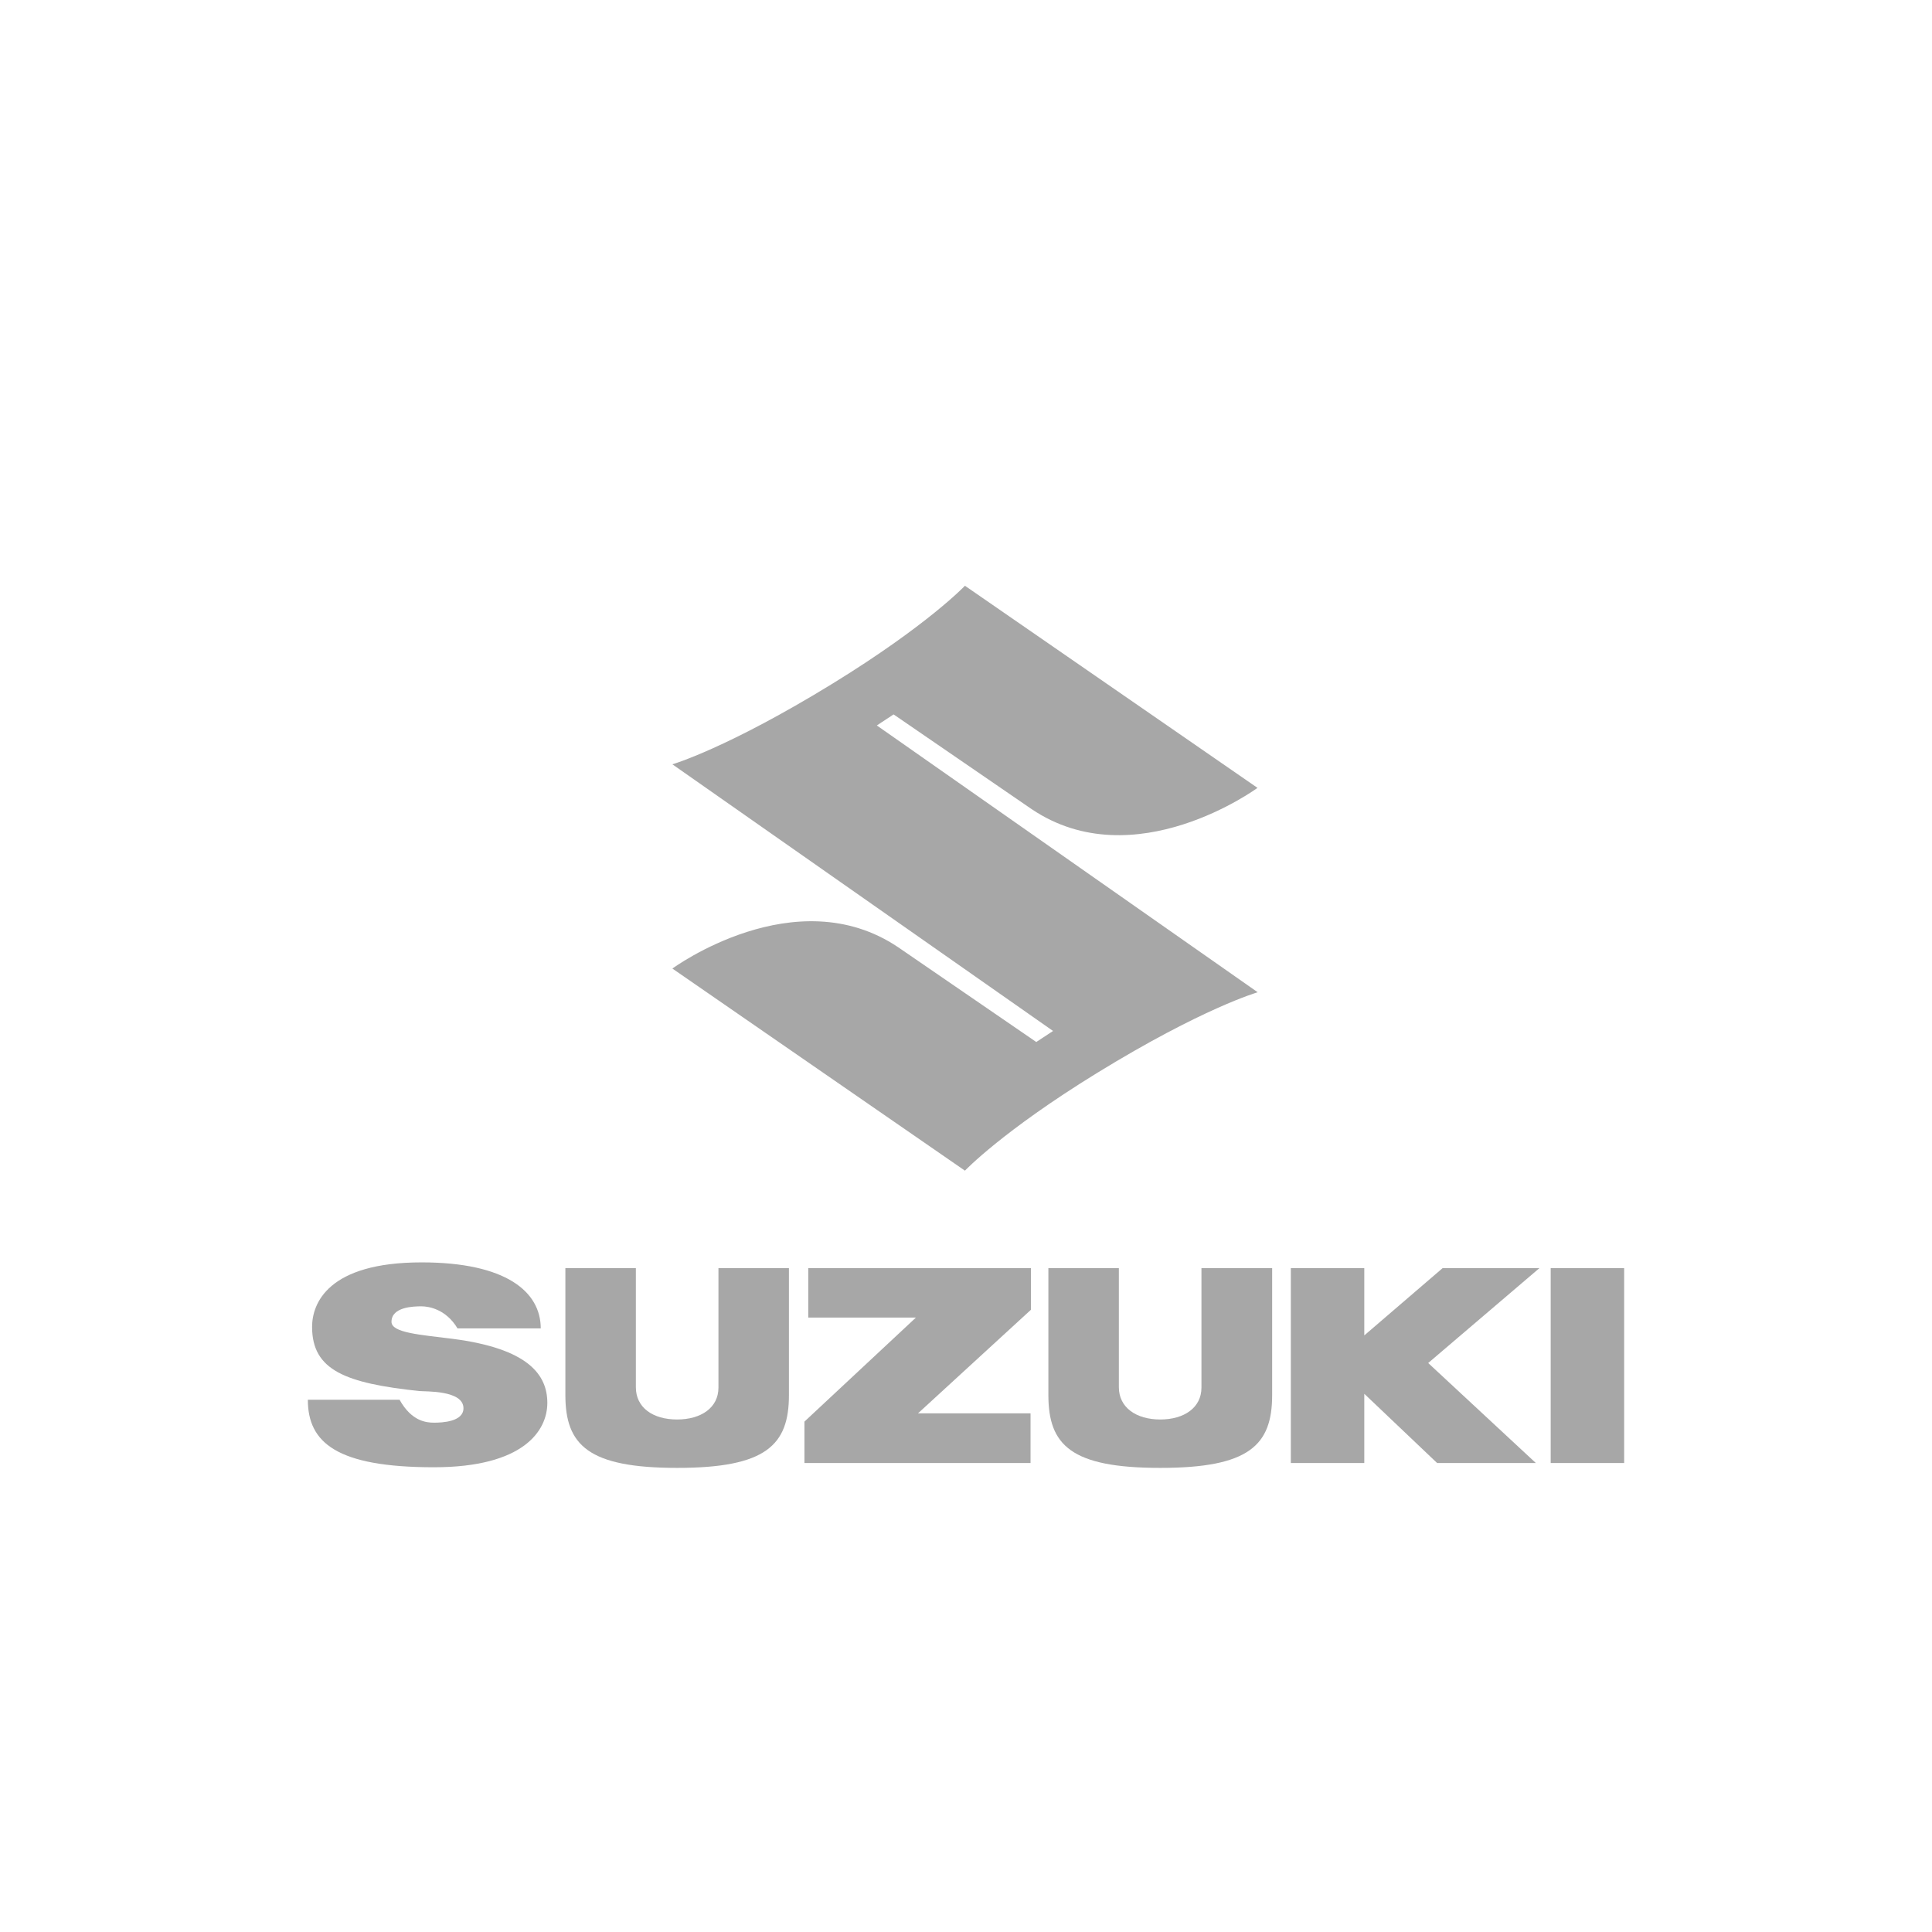
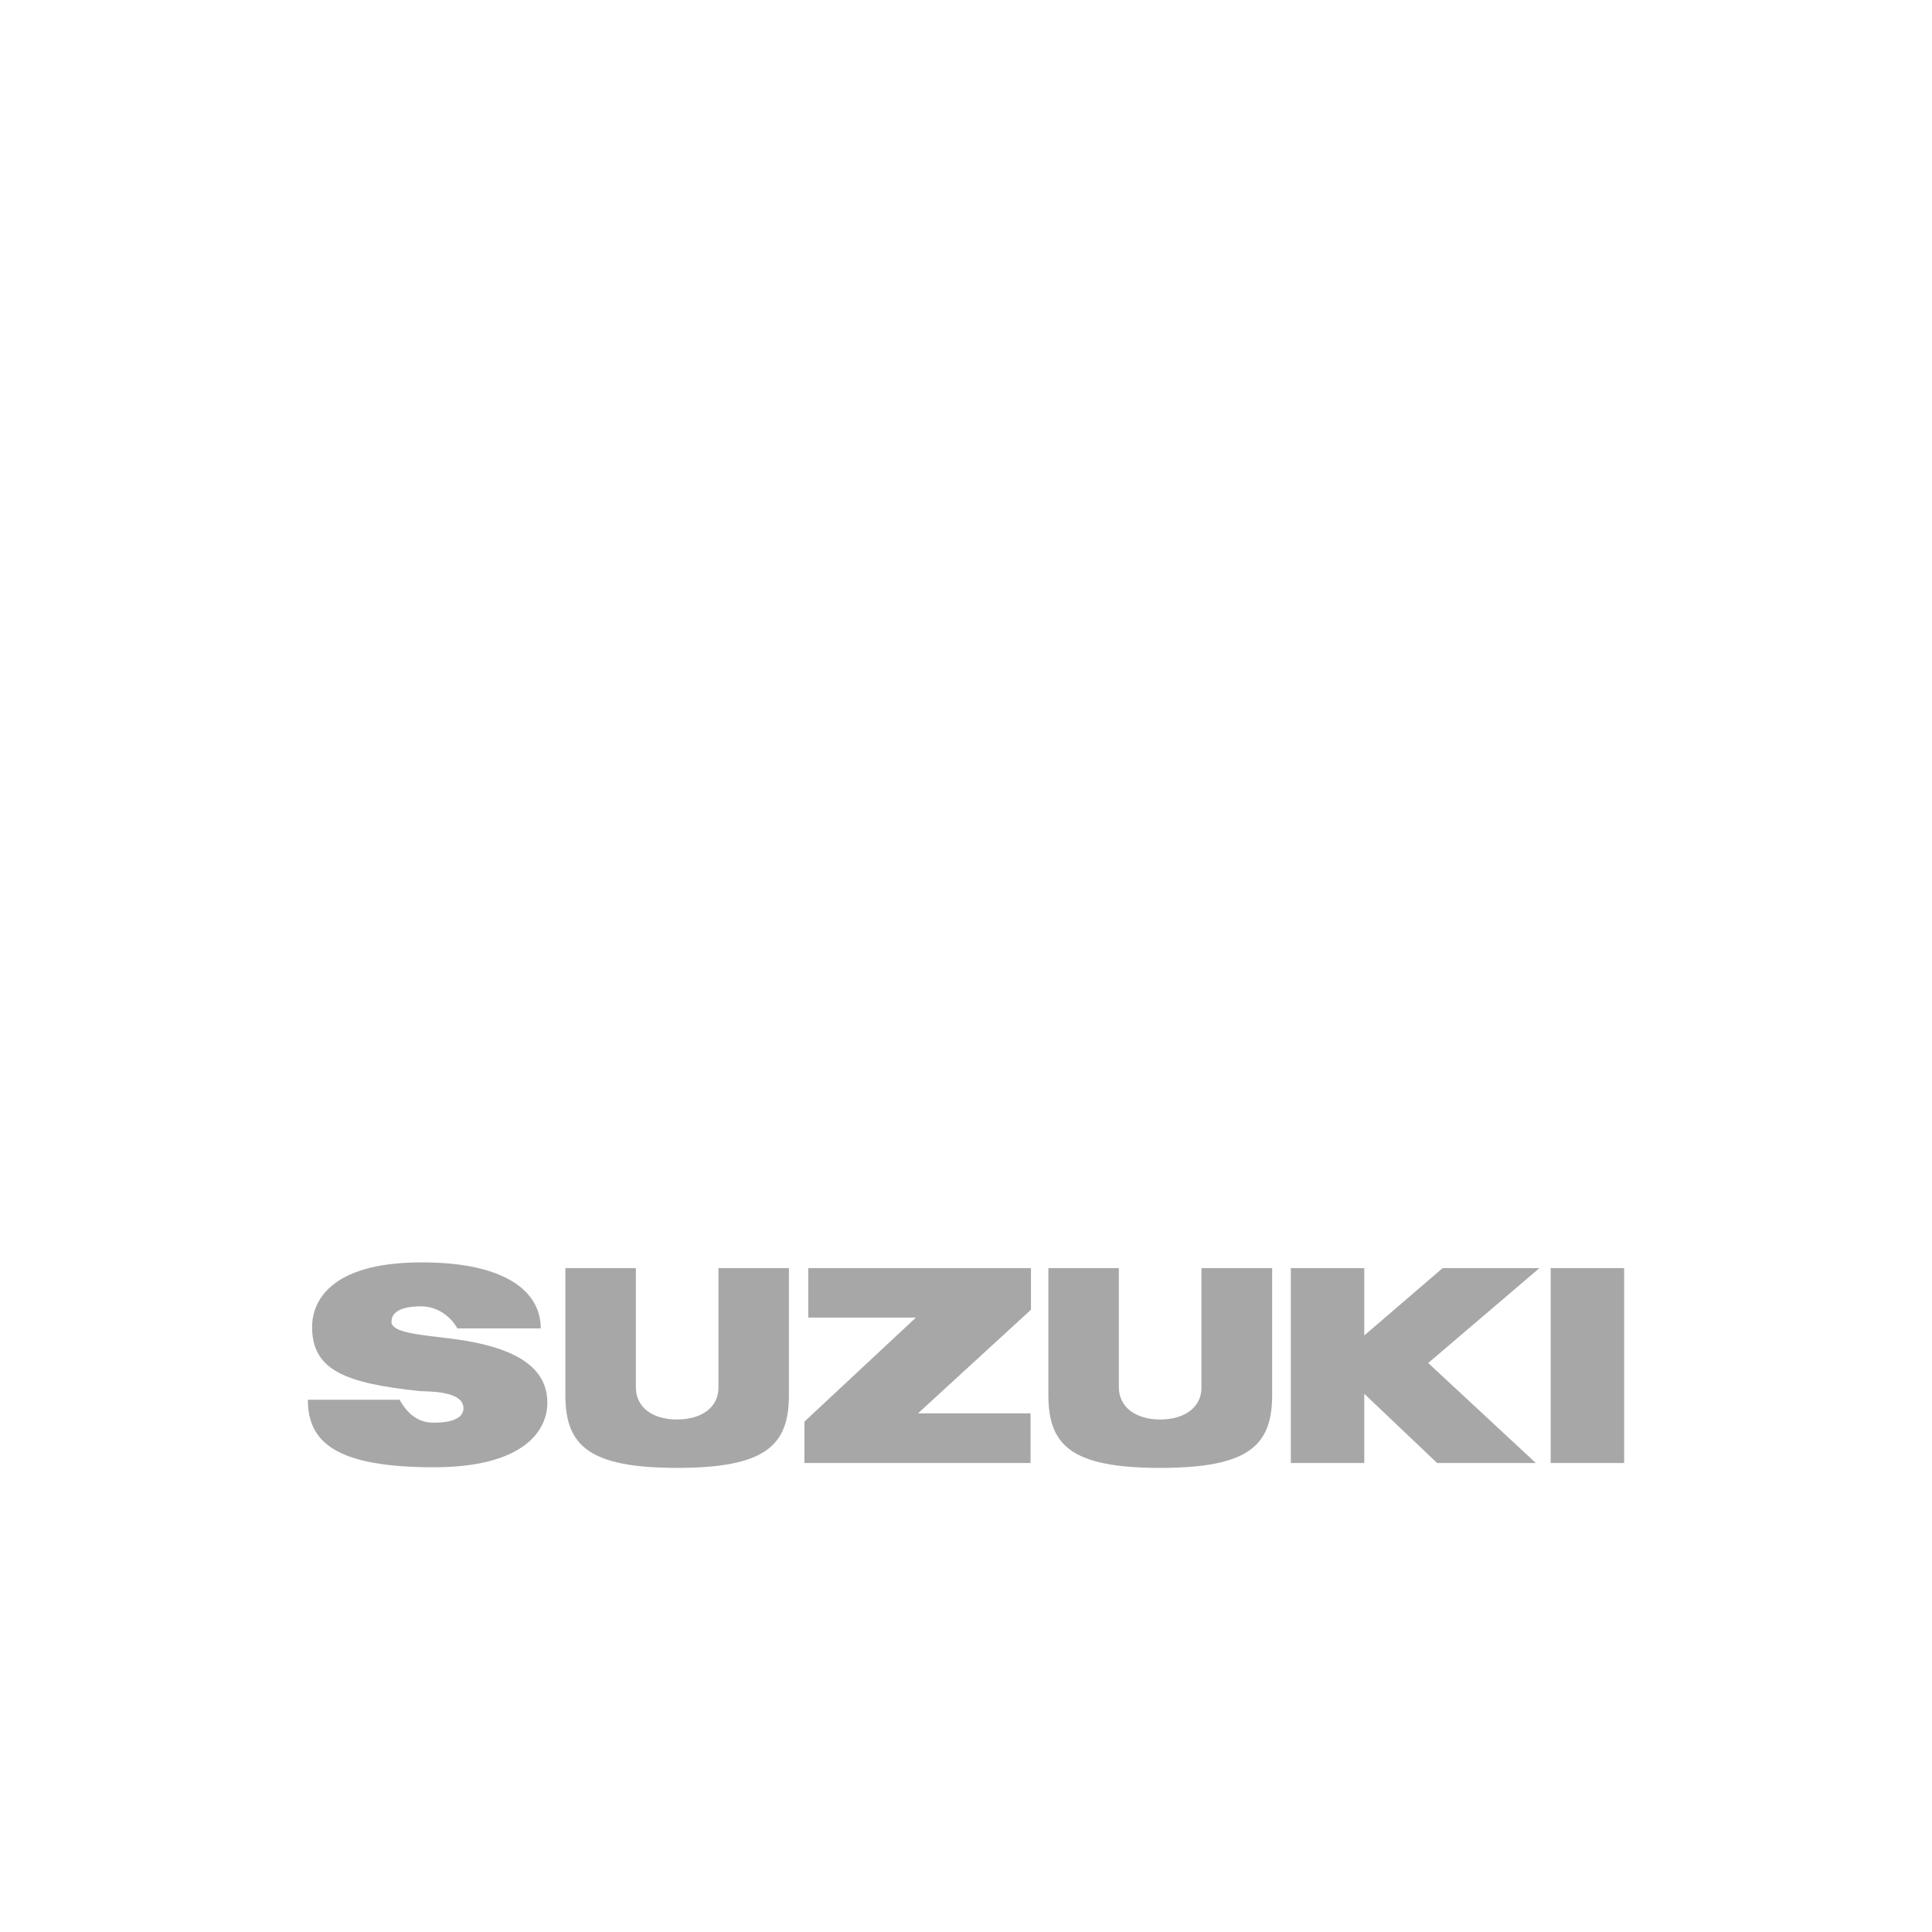
<svg xmlns="http://www.w3.org/2000/svg" id="Capa_1" width="91" height="91" viewBox="0 0 91 91">
  <rect width="91" height="91" fill="none" />
-   <path d="M59.23,46.74s-2.58.74-7.56,3.8c-4.47,2.75-6.22,4.6-6.22,4.6l-13.78-9.52s5.8-4.26,10.64-1l6.5,4.46.79-.52-17.93-12.56s2.58-.75,7.56-3.81c4.47-2.75,6.22-4.6,6.22-4.6l13.78,9.52s-5.8,4.26-10.64,1l-6.5-4.46-.79.52,17.93,12.56Z" fill="#a7a7a7" />
  <polygon points="48.56 59.73 38.07 59.73 38.07 62.06 43.14 62.06 37.89 66.96 37.89 68.91 48.54 68.91 48.54 66.57 43.24 66.57 48.56 61.69 48.56 59.73" fill="#a7a7a7" />
  <path d="M31.89,69.14c4.19,0,5.27-1.07,5.27-3.43v-5.98h-3.32v5.63c0,.94-.81,1.5-1.95,1.5s-1.94-.56-1.94-1.52v-5.61h-3.32v5.98c0,2.36,1.08,3.43,5.27,3.43" fill="#a7a7a7" />
  <path d="M54.65,69.14c4.19,0,5.27-1.07,5.27-3.43v-5.98h-3.33v5.63c0,.94-.81,1.5-1.94,1.5s-1.95-.56-1.95-1.52v-5.61h-3.32v5.98c0,2.36,1.07,3.43,5.27,3.43" fill="#a7a7a7" />
  <rect x="73.04" y="59.73" width="3.46" height="9.18" fill="#a7a7a7" />
  <polygon points="72.51 59.73 67.95 59.73 64.26 62.9 64.26 59.73 60.8 59.73 60.8 68.91 64.26 68.91 64.26 65.65 67.69 68.91 72.34 68.91 67.27 64.2 72.51 59.73" fill="#a7a7a7" />
  <path d="M18.44,62.26c0-.71,1.05-.73,1.41-.73s1.16.14,1.7,1.04h3.92c0-1.73-1.64-3.11-5.61-3.11-4.41,0-5.16,1.93-5.16,3.04,0,2.05,1.59,2.65,5.04,3.02.29.03,2.09-.05,2.09.81,0,.64-1.01.68-1.38.68s-1.06-.06-1.63-1.08h-4.32c0,2.02,1.36,3.18,5.94,3.18,4.22,0,5.34-1.72,5.34-3.03s-.87-2.56-4.47-3.02c-1.5-.19-2.87-.28-2.87-.8" fill="#a7a7a7" />
</svg>